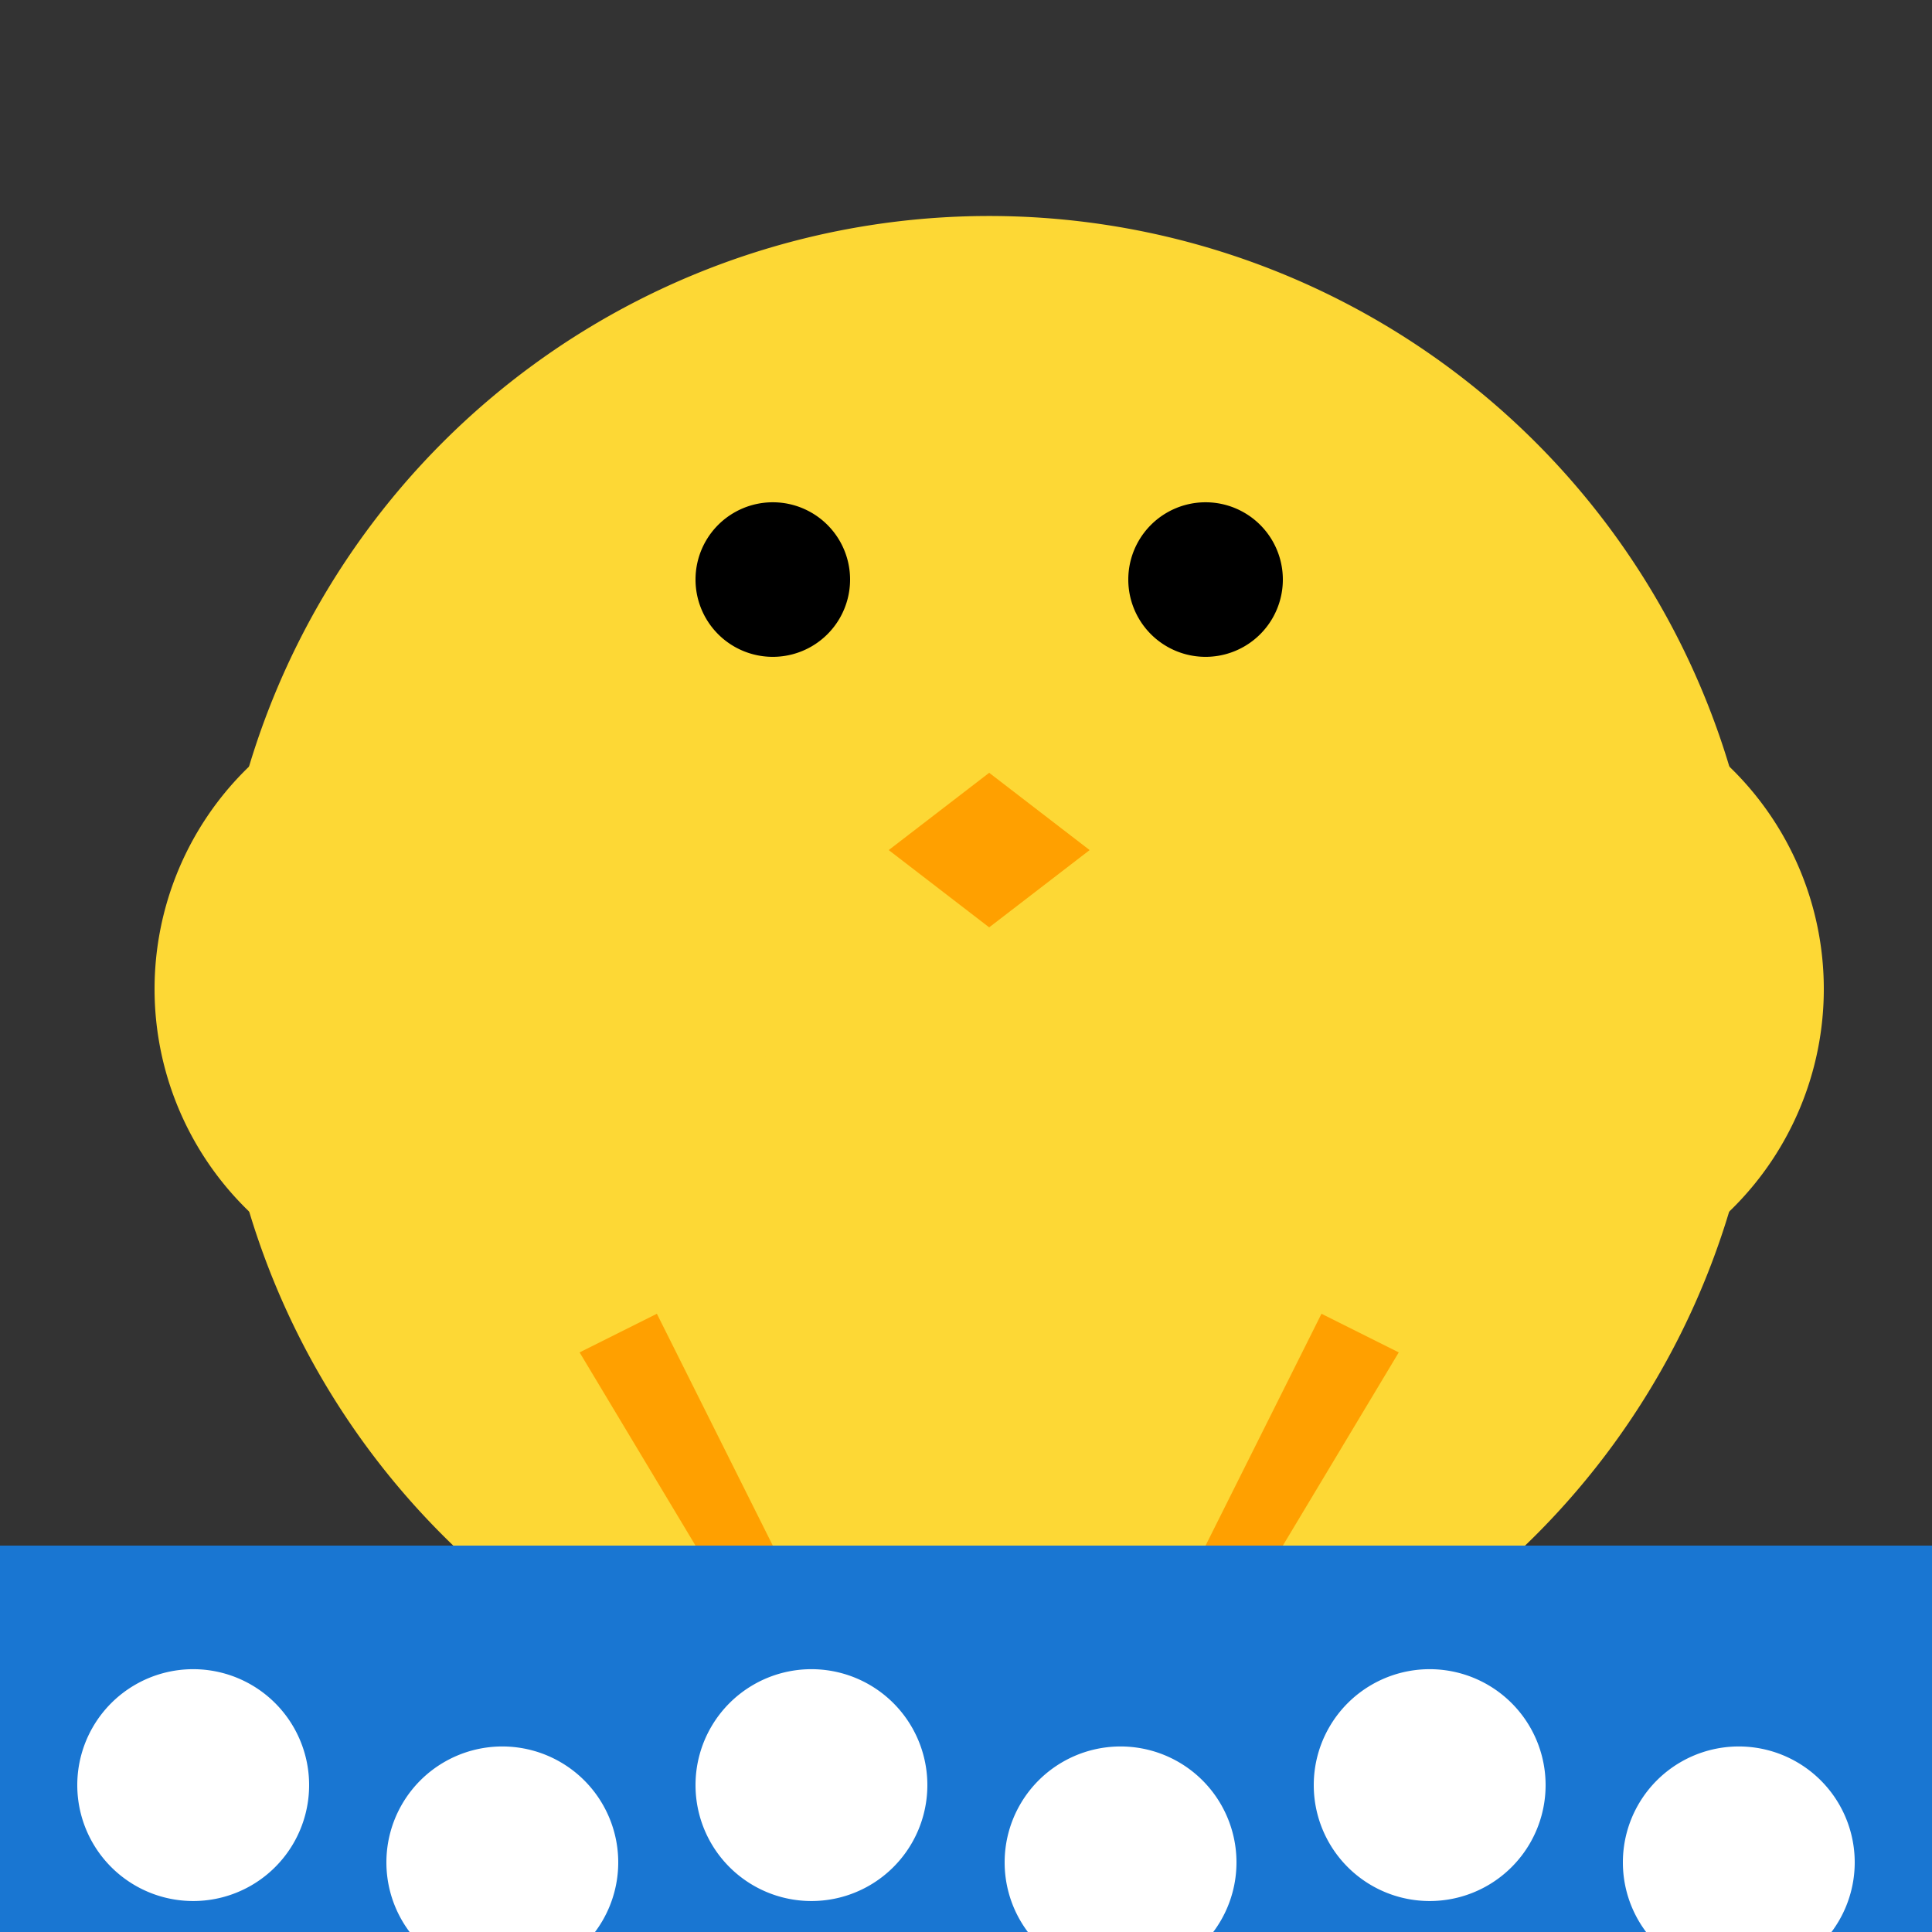
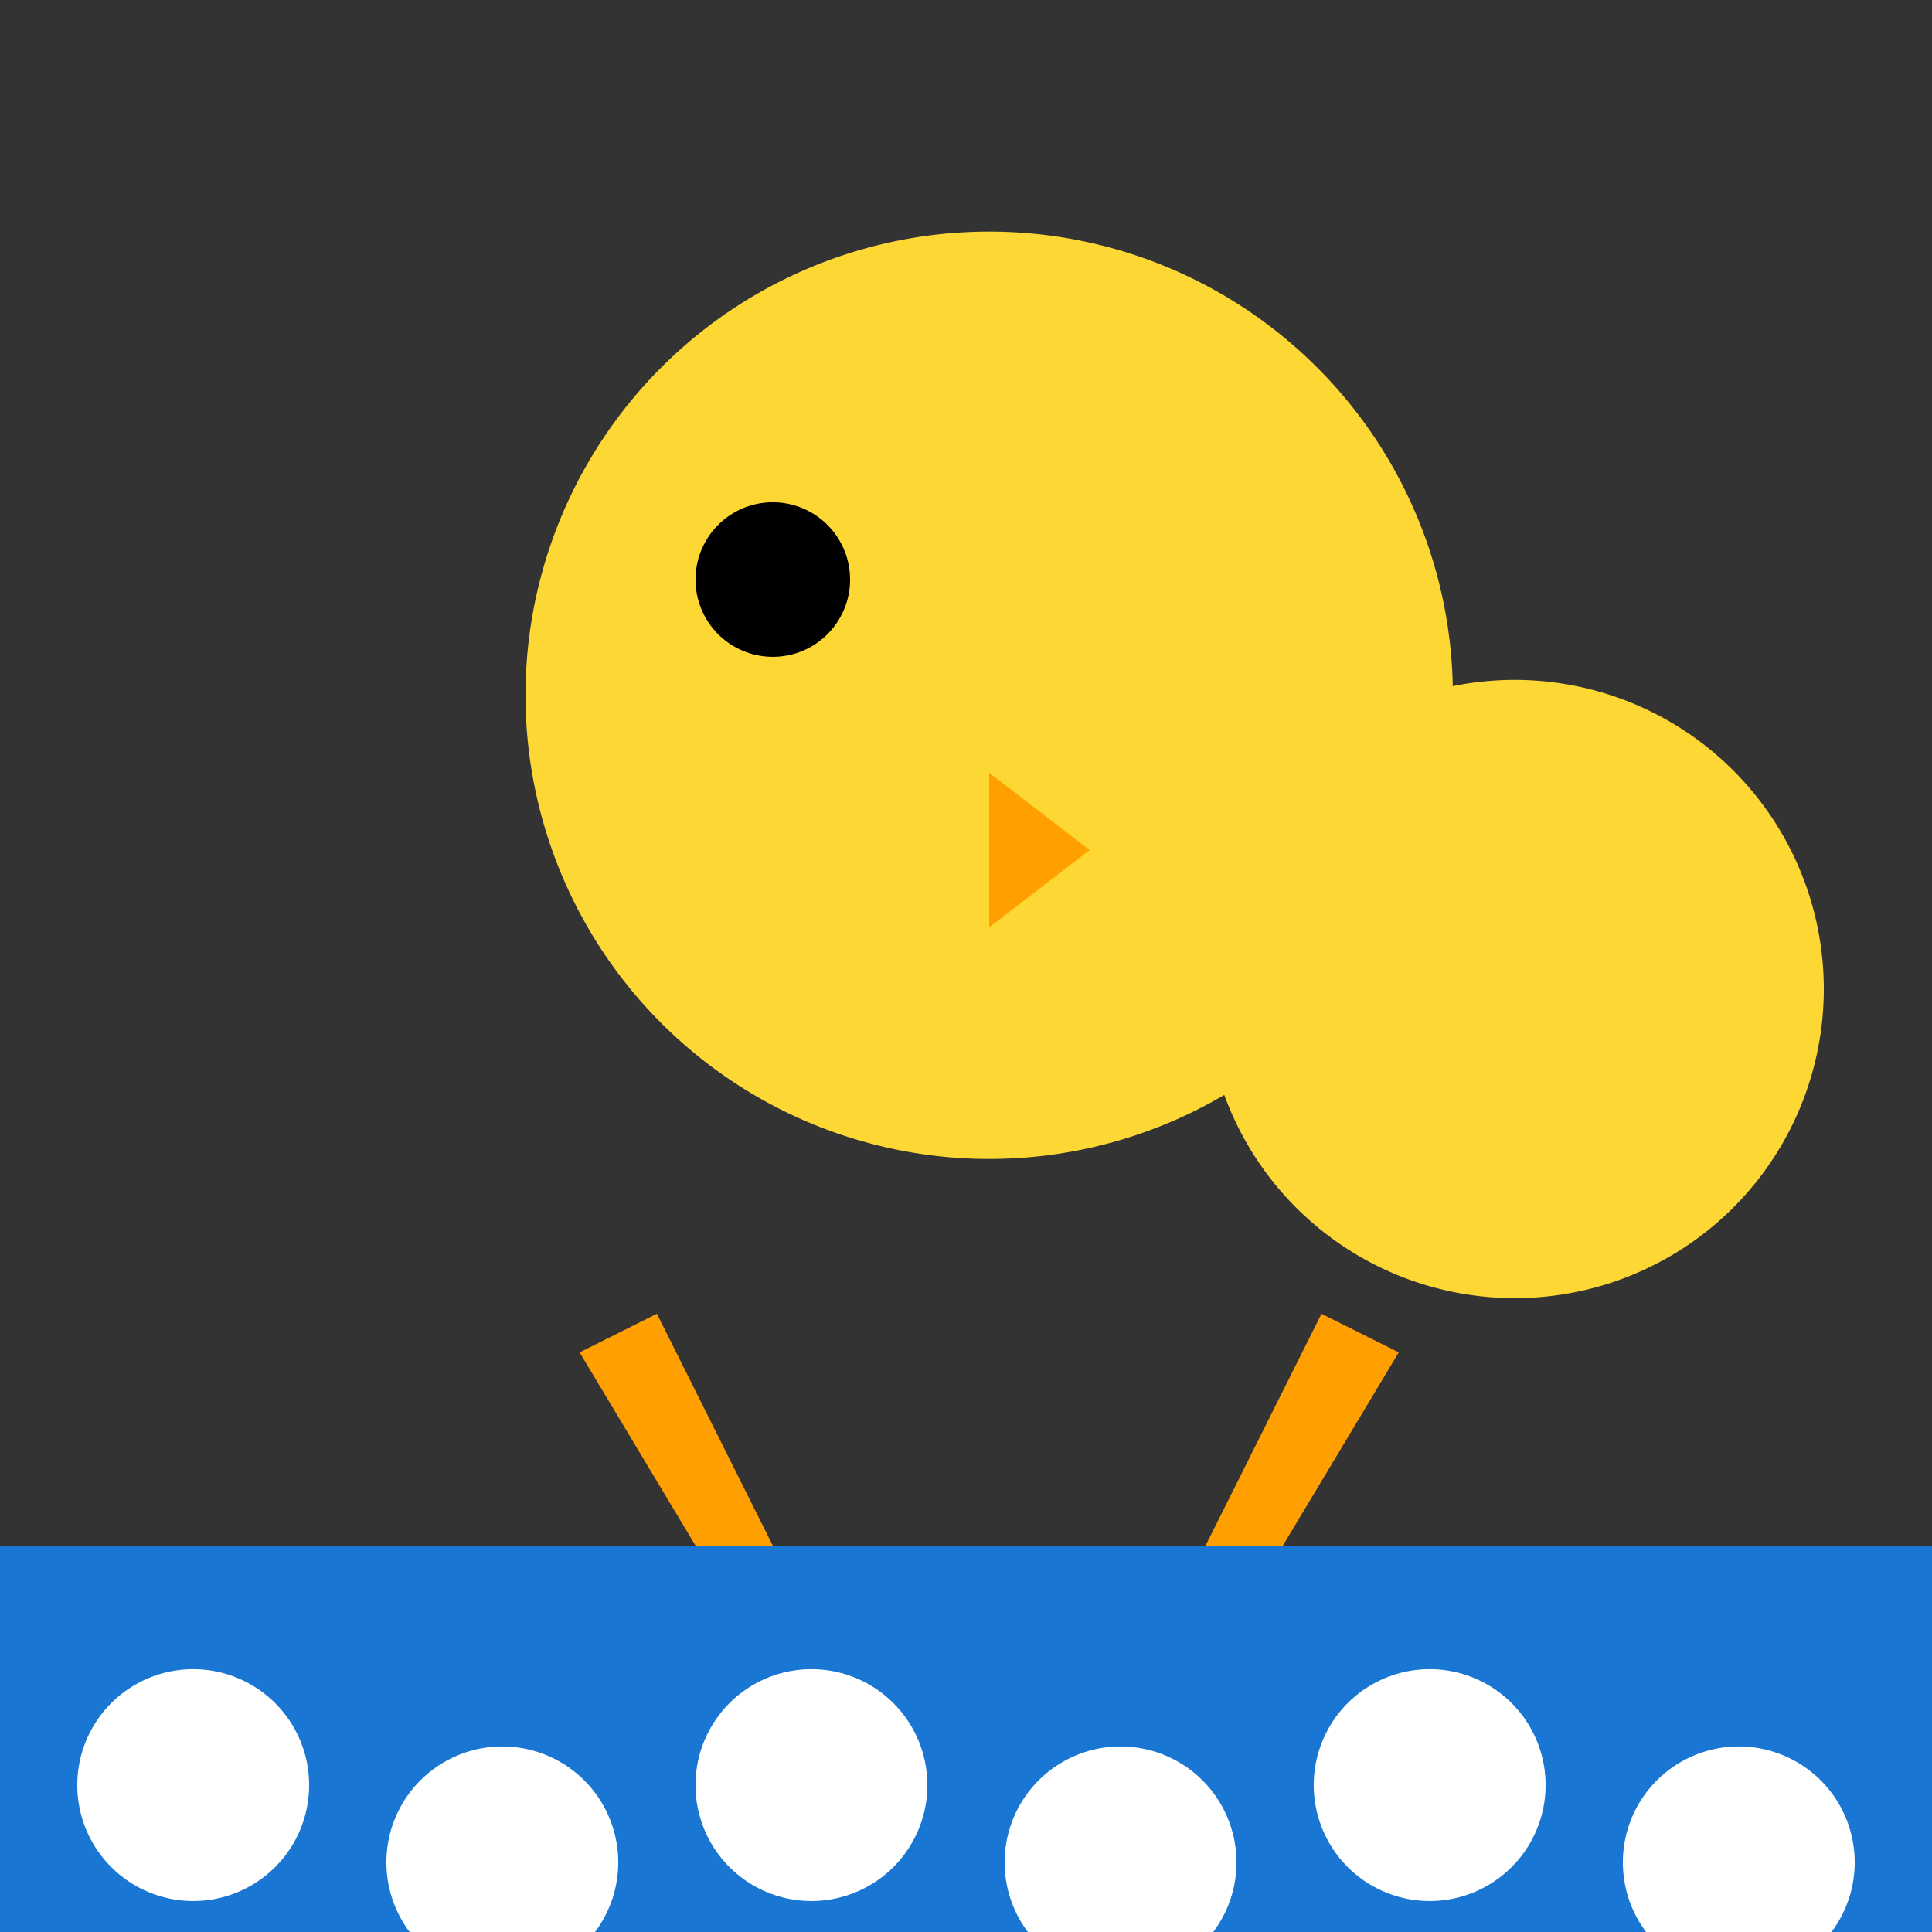
<svg xmlns="http://www.w3.org/2000/svg" width="500" height="500">
  <rect width="100%" height="100%" fill="#333333" stroke="none" />
  <defs />
  <g>
-     <path fill="#FDD835" stroke="none" paint-order="stroke fill markers" d=" M 456 256 A 200 200 0 1 1 456 255.8" />
    <path fill="#FDD835" stroke="none" paint-order="stroke fill markers" d=" M 376 180 A 120 120 0 1 1 376 179.88" />
    <path fill="#000000" stroke="none" paint-order="stroke fill markers" d=" M 220 150 A 20 20 0 1 1 220 149.98" />
-     <path fill="#000000" stroke="none" paint-order="stroke fill markers" d=" M 332 150 A 20 20 0 1 1 332 149.98" />
-     <path fill="#FFA000" stroke="none" paint-order="stroke fill markers" d=" M 256 200 L 230 220 L 256 240 L 282 220" />
-     <path fill="#FDD835" stroke="none" paint-order="stroke fill markers" d=" M 200 256 A 80 80 0 1 1 200 255.92" />
+     <path fill="#FFA000" stroke="none" paint-order="stroke fill markers" d=" M 256 200 L 256 240 L 282 220" />
    <path fill="#FDD835" stroke="none" paint-order="stroke fill markers" d=" M 472 256 A 80 80 0 1 1 472 255.92" />
    <path fill="#FFA000" stroke="none" paint-order="stroke fill markers" d=" M 170 340 L 200 400 L 180 400 L 150 350" />
    <path fill="#FFA000" stroke="none" paint-order="stroke fill markers" d=" M 342 340 L 312 400 L 332 400 L 362 350" />
    <path fill="#1976D2" stroke="none" paint-order="stroke fill markers" d=" M 0 400 L 512 400 L 512 512 L 0 512 L 0 400 Z" />
    <path fill="#FFFFFF" stroke="none" paint-order="stroke fill markers" d=" M 80 462 A 30 30 0 1 1 80 461.97" />
    <path fill="#FFFFFF" stroke="none" paint-order="stroke fill markers" d=" M 160 482 A 30 30 0 1 1 160 481.97" />
    <path fill="#FFFFFF" stroke="none" paint-order="stroke fill markers" d=" M 240 462 A 30 30 0 1 1 240 461.97" />
    <path fill="#FFFFFF" stroke="none" paint-order="stroke fill markers" d=" M 320 482 A 30 30 0 1 1 320 481.97" />
    <path fill="#FFFFFF" stroke="none" paint-order="stroke fill markers" d=" M 400 462 A 30 30 0 1 1 400 461.97" />
    <path fill="#FFFFFF" stroke="none" paint-order="stroke fill markers" d=" M 480 482 A 30 30 0 1 1 480 481.97" />
  </g>
</svg>